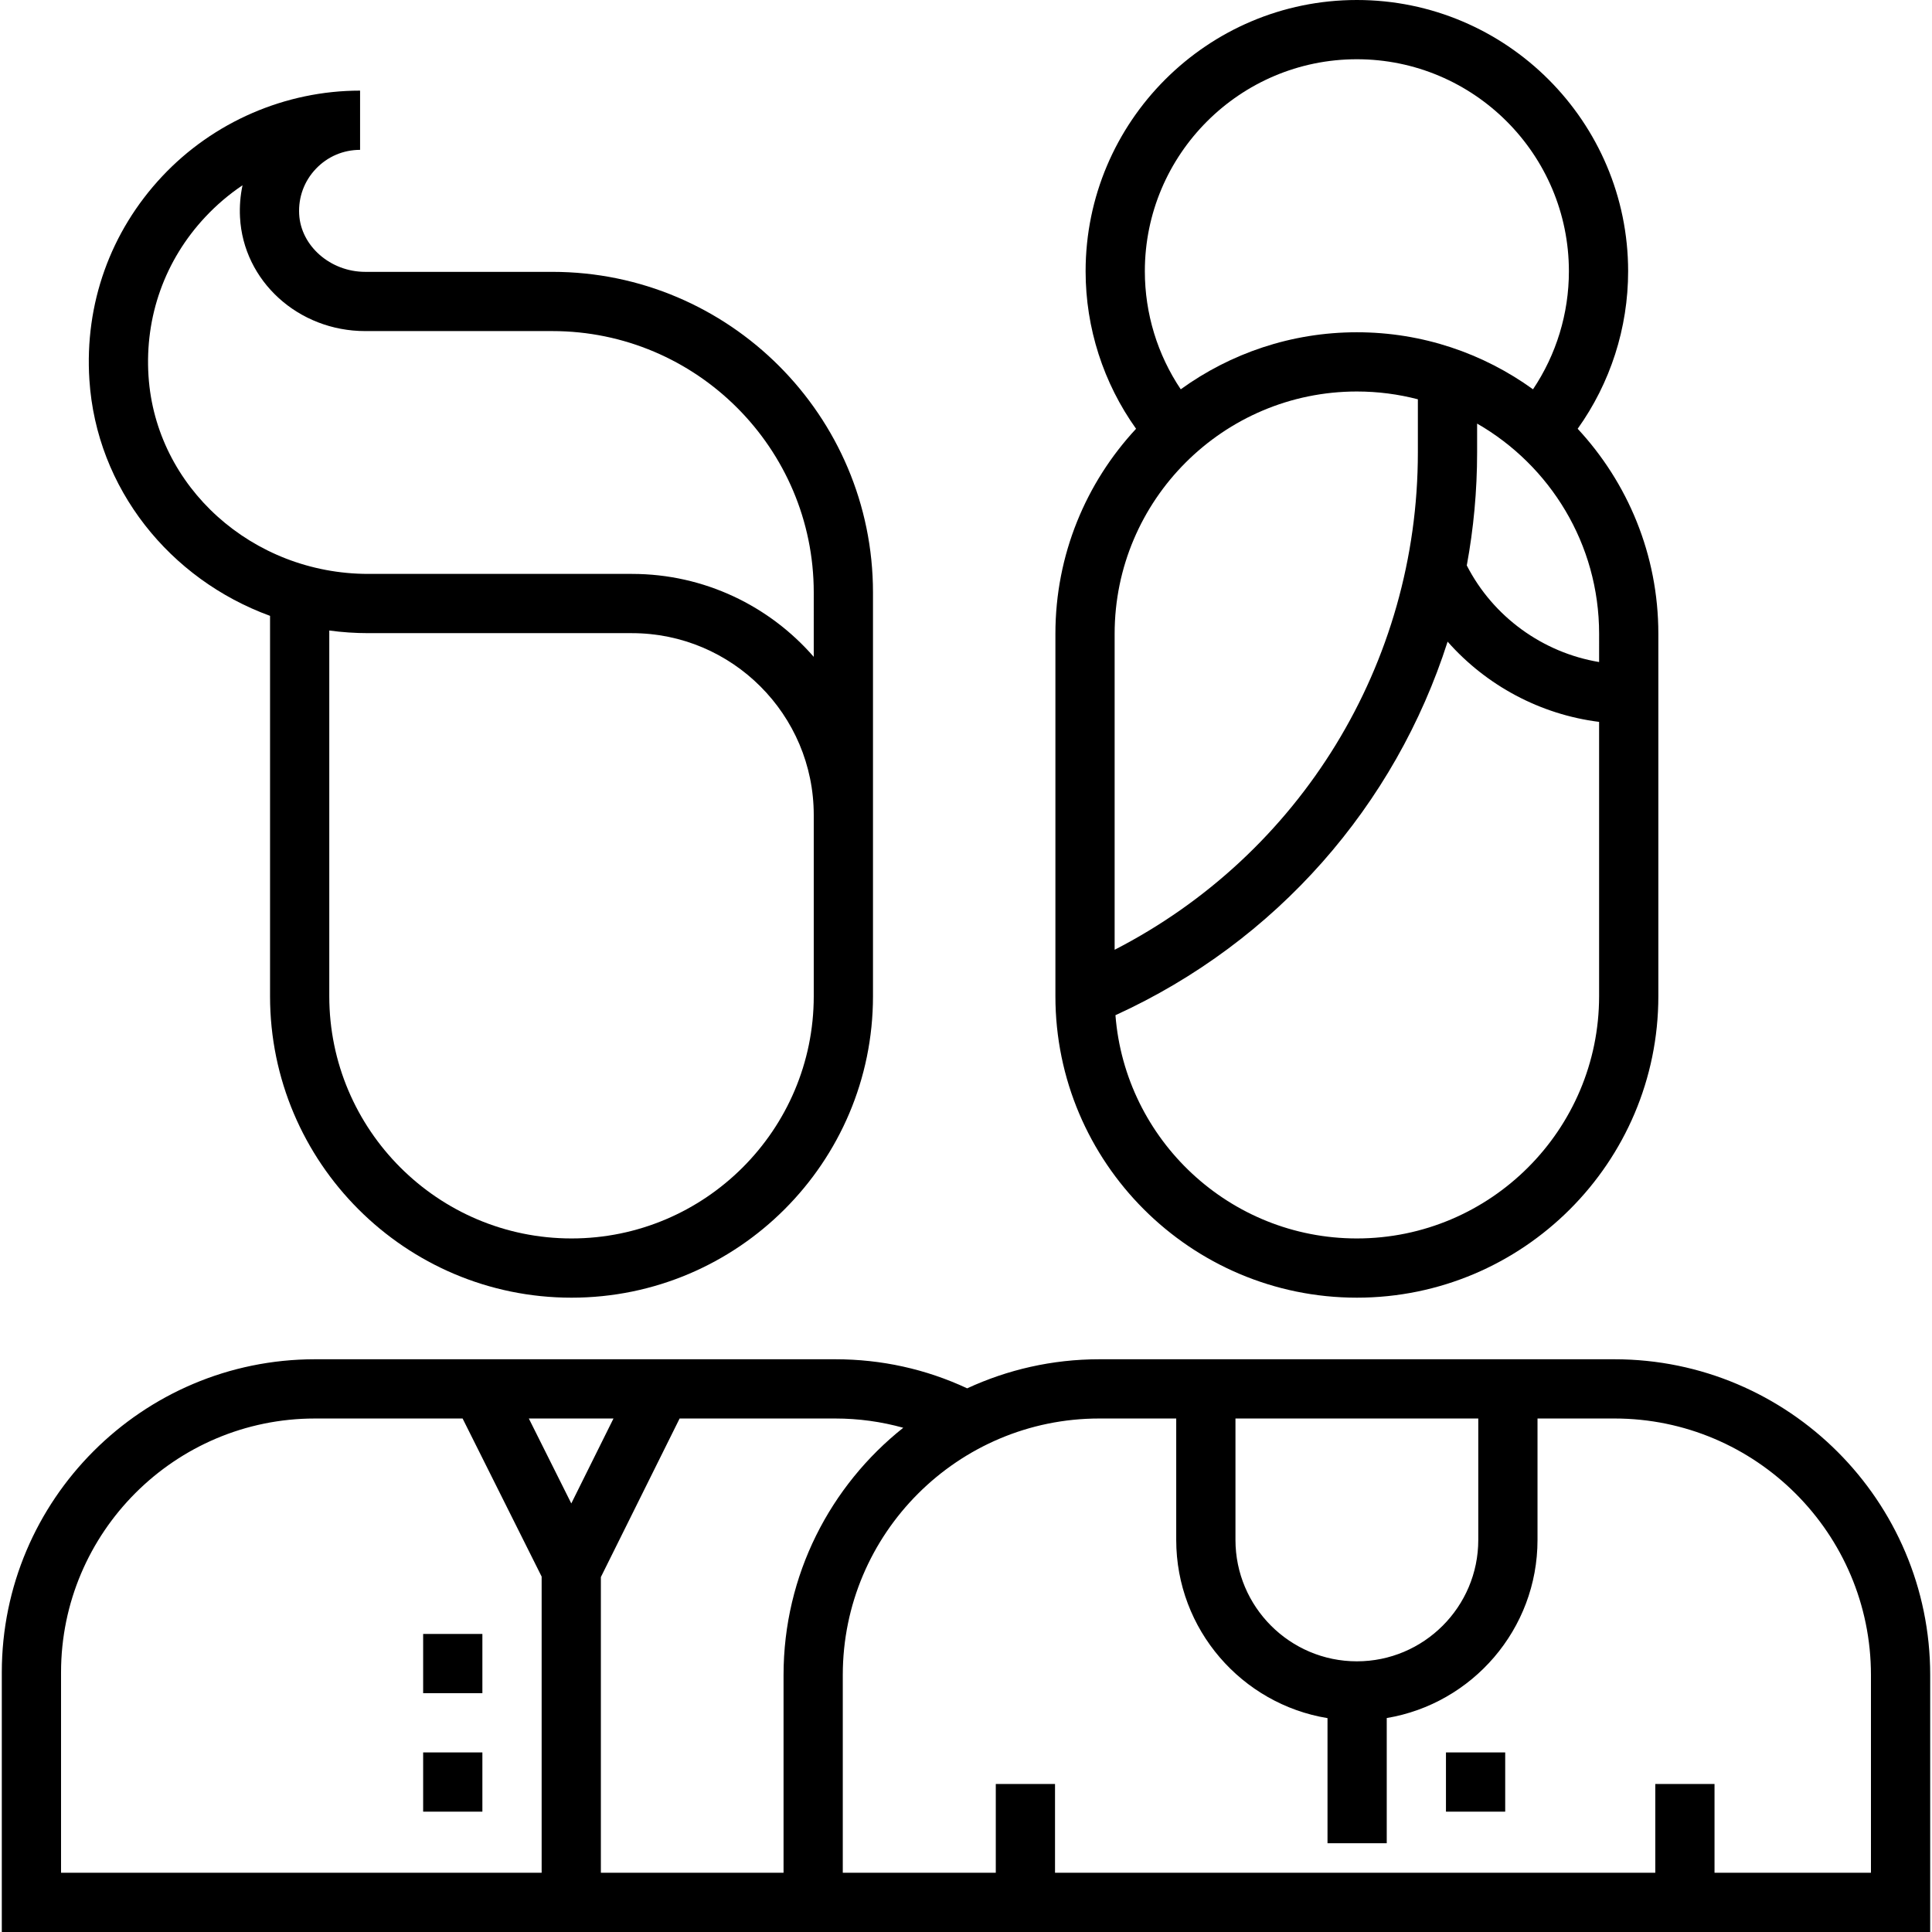
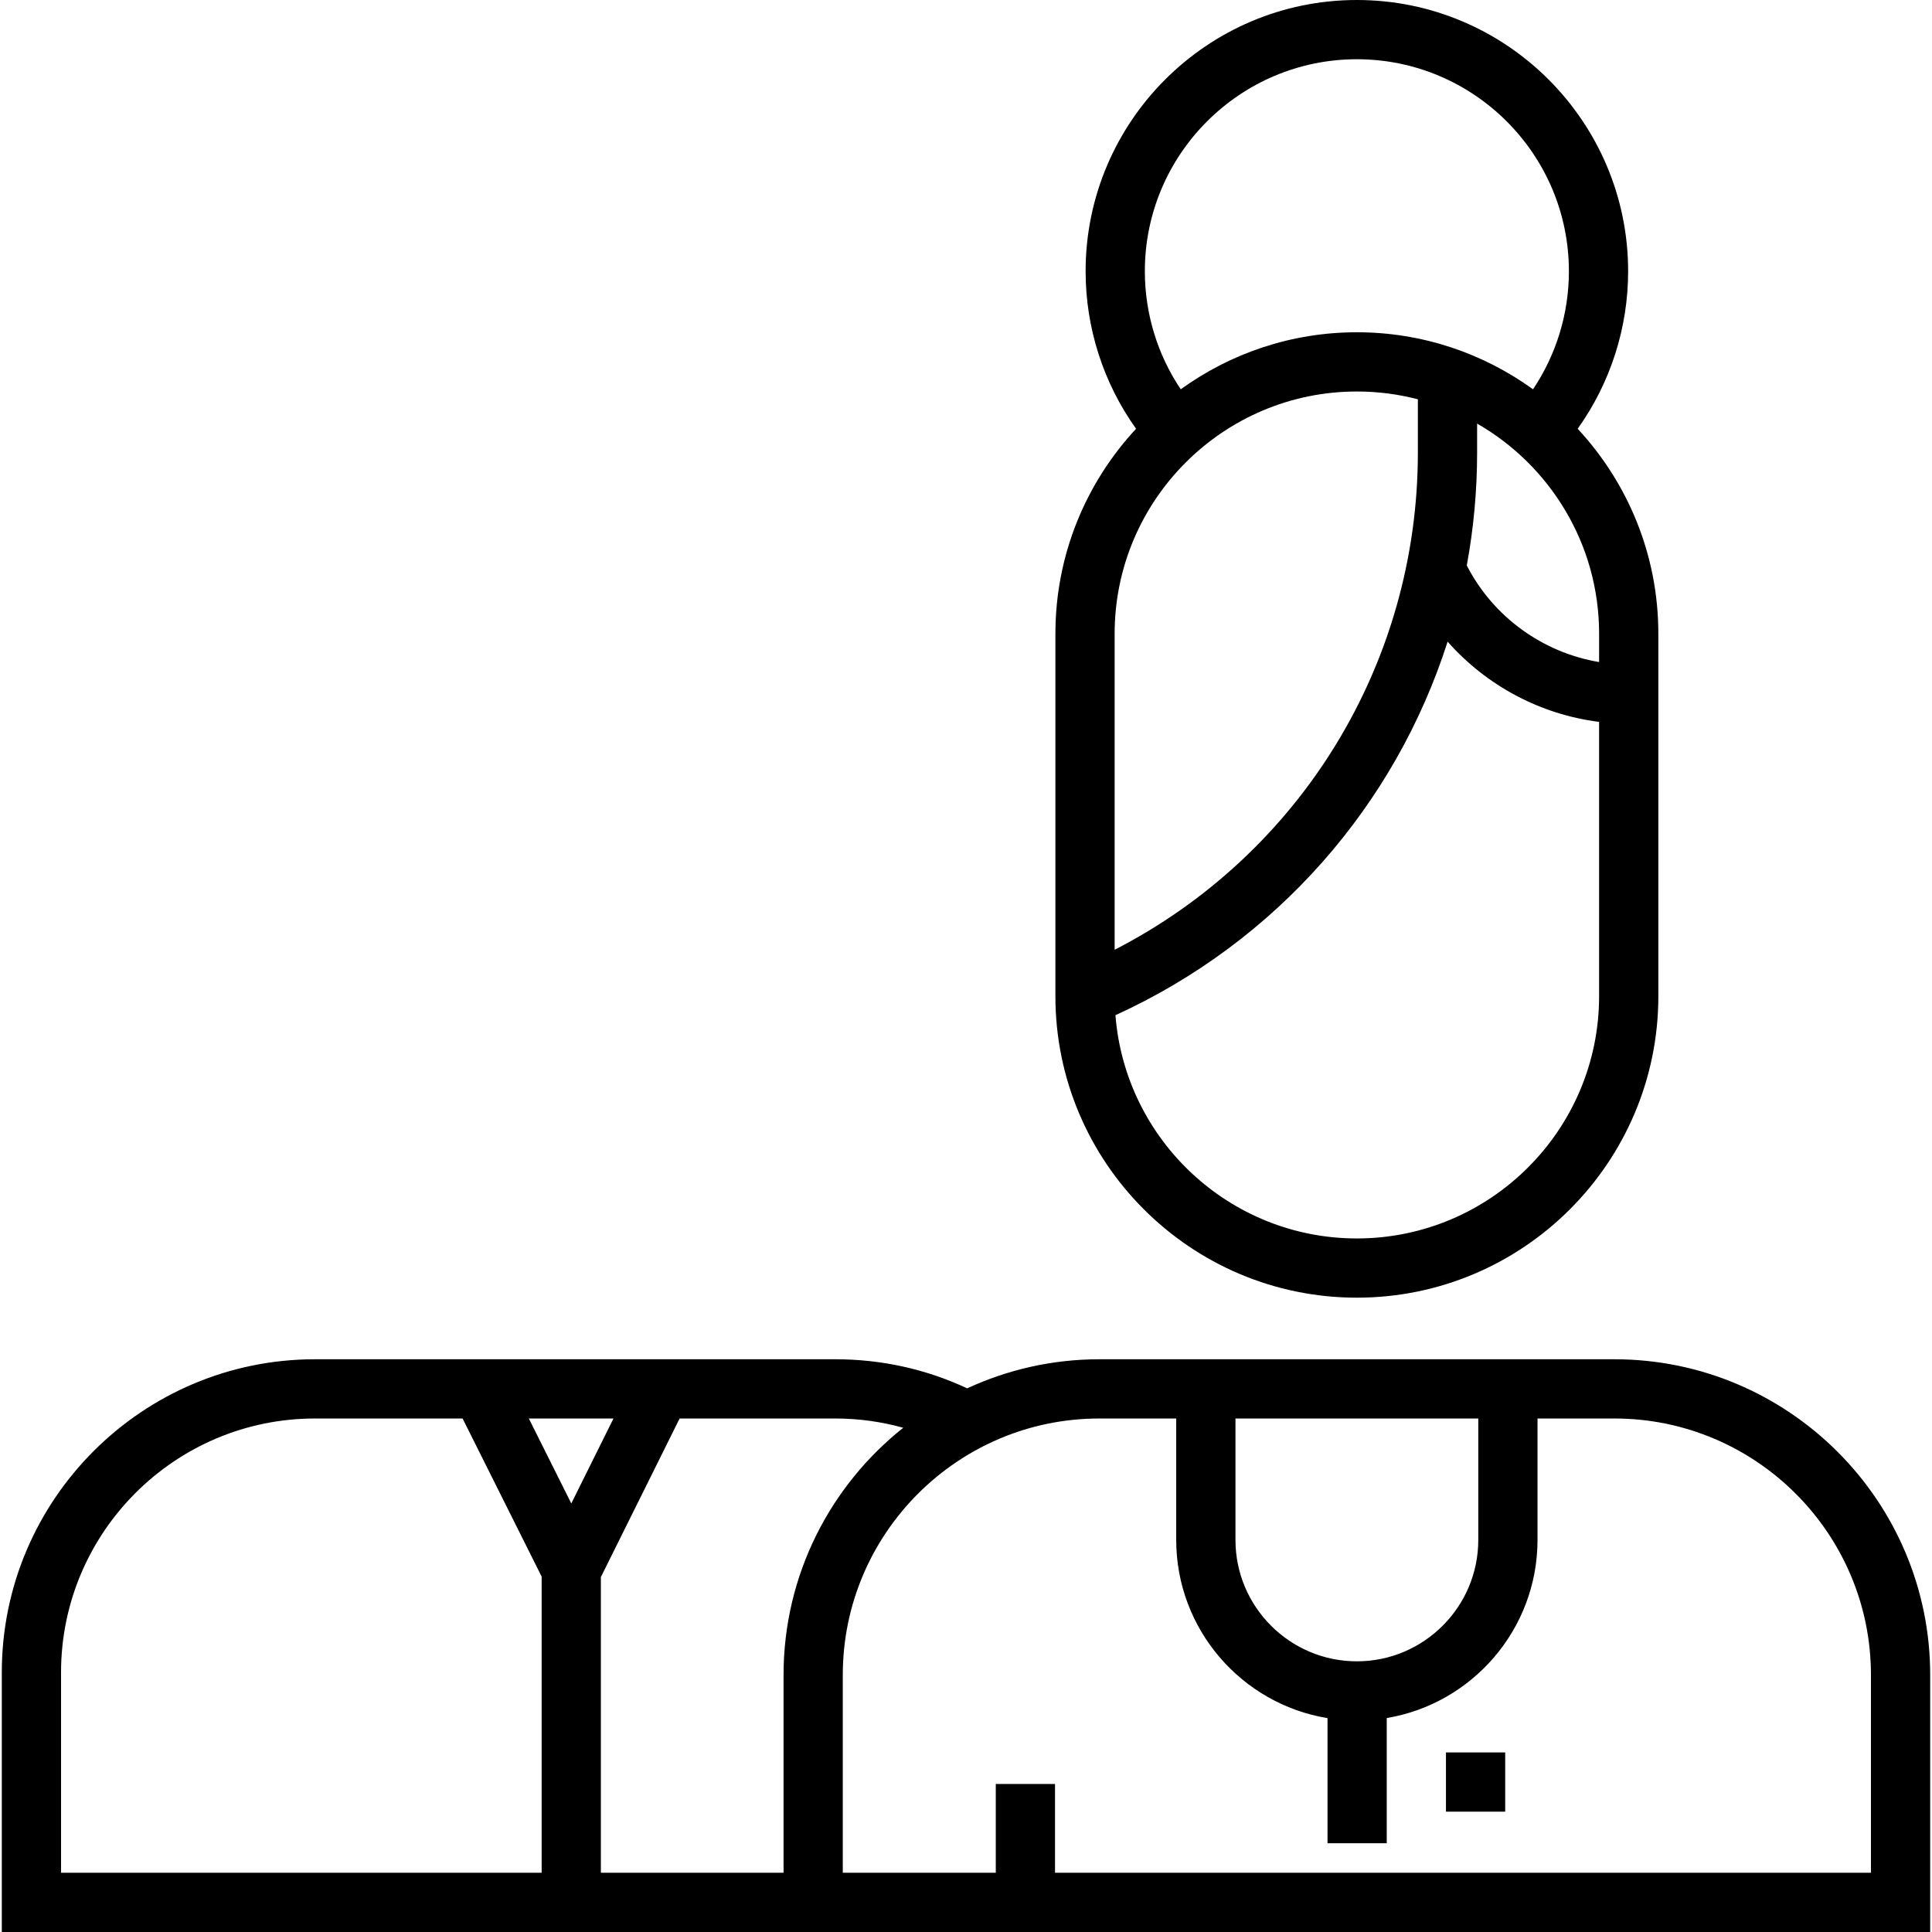
<svg xmlns="http://www.w3.org/2000/svg" id="Layer_1" x="0px" y="0px" viewBox="0 0 512.001 512.001" style="enable-background:new 0 0 512.001 512.001;" xml:space="preserve">
  <g>
    <g>
-       <path d="M427.847,360.22h-20.389h-95.746h-20.389c-12.496,0-24.35,2.772-35.009,7.705c-10.966-5.11-22.706-7.705-34.951-7.705   H83.469c-45.762,0-82.991,37.229-82.991,82.99v68.791h207.17h7.851h296.023v-68.107   C511.522,397.757,473.986,360.22,427.847,360.22z M327.41,375.918h64.35v32.175c0,17.741-14.433,32.175-32.174,32.175   s-32.175-14.434-32.175-32.175V375.918z M143.541,496.304H16.177v-53.093c0-37.105,30.188-67.292,67.293-67.292h39.125   l20.947,41.894V496.304z M140.144,375.919h22.436l-11.18,22.511L140.144,375.919z M207.649,443.894v52.408h-48.411V417.94   l20.868-42.021h41.255c6.184,0,12.202,0.84,18.012,2.453C220.065,393.713,207.649,417.373,207.649,443.894z M495.823,496.303   h-41.456V472.78h-15.698v23.522H279.592V472.78h-15.698v23.522h-40.547v-52.408c0-37.481,30.494-67.976,67.975-67.976h20.389   v32.175c0,23.747,17.384,43.503,40.094,47.231v33.154h15.698v-33.178c22.641-3.785,39.955-23.507,39.955-47.207v-32.175h20.389   c37.481,0,67.976,30.494,67.976,67.976V496.303z" />
+       <path d="M427.847,360.22h-20.389h-95.746h-20.389c-12.496,0-24.35,2.772-35.009,7.705c-10.966-5.11-22.706-7.705-34.951-7.705   H83.469c-45.762,0-82.991,37.229-82.991,82.99v68.791h207.17h7.851h296.023v-68.107   C511.522,397.757,473.986,360.22,427.847,360.22z M327.41,375.918h64.35v32.175c0,17.741-14.433,32.175-32.174,32.175   s-32.175-14.434-32.175-32.175V375.918z M143.541,496.304H16.177v-53.093c0-37.105,30.188-67.292,67.293-67.292h39.125   l20.947,41.894V496.304z M140.144,375.919h22.436l-11.18,22.511L140.144,375.919z M207.649,443.894v52.408h-48.411V417.94   l20.868-42.021h41.255c6.184,0,12.202,0.84,18.012,2.453C220.065,393.713,207.649,417.373,207.649,443.894z M495.823,496.303   h-41.456V472.78v23.522H279.592V472.78h-15.698v23.522h-40.547v-52.408c0-37.481,30.494-67.976,67.975-67.976h20.389   v32.175c0,23.747,17.384,43.503,40.094,47.231v33.154h15.698v-33.178c22.641-3.785,39.955-23.507,39.955-47.207v-32.175h20.389   c37.481,0,67.976,30.494,67.976,67.976V496.303z" />
    </g>
  </g>
  <g>
    <g>
      <path d="M418.101,113.629c8.659-12.131,13.372-26.695,13.372-41.741C431.473,32.249,399.225,0,359.586,0   c-39.639,0-71.888,32.249-71.888,71.888c0,15.045,4.714,29.61,13.373,41.741c-13.252,14.266-21.377,33.357-21.377,54.317v96.058   c-0.001,44.055,35.838,79.894,79.892,79.894c44.054,0,79.893-35.84,79.893-79.893v-96.058   C439.479,146.986,431.353,127.896,418.101,113.629z M359.586,15.699c30.982,0,56.189,25.206,56.189,56.19   c0,11.209-3.341,22.077-9.511,31.279c-13.142-9.496-29.262-15.114-46.677-15.114s-33.536,5.618-46.678,15.114   c-6.172-9.202-9.513-20.071-9.513-31.279C303.395,40.906,328.601,15.699,359.586,15.699z M295.391,167.947   c0-35.397,28.797-64.195,64.195-64.195c5.582,0,10.998,0.719,16.165,2.065v14.101c0,56.013-31.177,106.51-80.36,131.782V167.947z    M423.779,264.006c0.001,35.398-28.797,64.195-64.194,64.195c-33.702,0-61.401-26.112-63.979-59.163   c42.706-19.477,74.183-55.694,88.027-98.995c10.269,11.64,24.579,19.311,40.146,21.263V264.006z M423.782,175.449h-0.001   c-14.91-2.491-28.075-11.955-35.066-25.598c1.796-9.75,2.736-19.758,2.736-29.933v-7.664   c19.296,11.084,32.331,31.888,32.331,55.693V175.449z" />
    </g>
  </g>
  <g>
    <g>
      <rect x="383.197" y="464.411" width="15.698" height="15.698" />
    </g>
  </g>
  <g>
    <g>
-       <path d="M146.38,72.045H96.784c-9.209,0-17.06-6.857-17.502-15.285c-0.235-4.495,1.332-8.759,4.414-12.005   c3.084-3.251,7.251-5.041,11.729-5.041V24.015c-19.796,0-38.916,8.287-52.459,22.734c-13.734,14.652-20.58,33.802-19.276,53.924   c1.865,28.816,21.338,52.851,47.875,62.535v100.798c0,44.054,35.839,79.893,79.893,79.893c44.054,0,79.893-35.839,79.893-79.893   v-106.99C231.352,110.163,193.233,72.045,146.38,72.045z M215.653,264.006c0,35.397-28.798,64.195-64.195,64.195   s-64.195-28.798-64.195-64.195v-96.914c3.387,0.462,6.843,0.7,10.355,0.7h69.85c26.569,0,48.185,21.616,48.185,48.185V264.006z    M215.653,174.075c-11.72-13.461-28.977-21.983-48.185-21.983h-69.85c-30.767,0-56.359-23.032-58.262-52.435   c-1.019-15.743,4.331-30.721,15.063-42.171c3.006-3.206,6.309-6.009,9.853-8.384c-0.589,2.742-0.818,5.587-0.668,8.478   c0.886,16.913,15.459,30.162,33.178,30.162h49.596c38.198,0,69.274,31.076,69.274,69.274V174.075z" />
-     </g>
+       </g>
  </g>
  <g>
    <g>
-       <rect x="112.139" y="433.014" width="15.698" height="15.698" />
-     </g>
+       </g>
  </g>
  <g>
    <g>
-       <rect x="112.139" y="464.411" width="15.698" height="15.698" />
-     </g>
+       </g>
  </g>
  <g />
  <g />
  <g />
  <g />
  <g />
  <g />
  <g />
  <g />
  <g />
  <g />
  <g />
  <g />
  <g />
  <g />
  <g />
</svg>